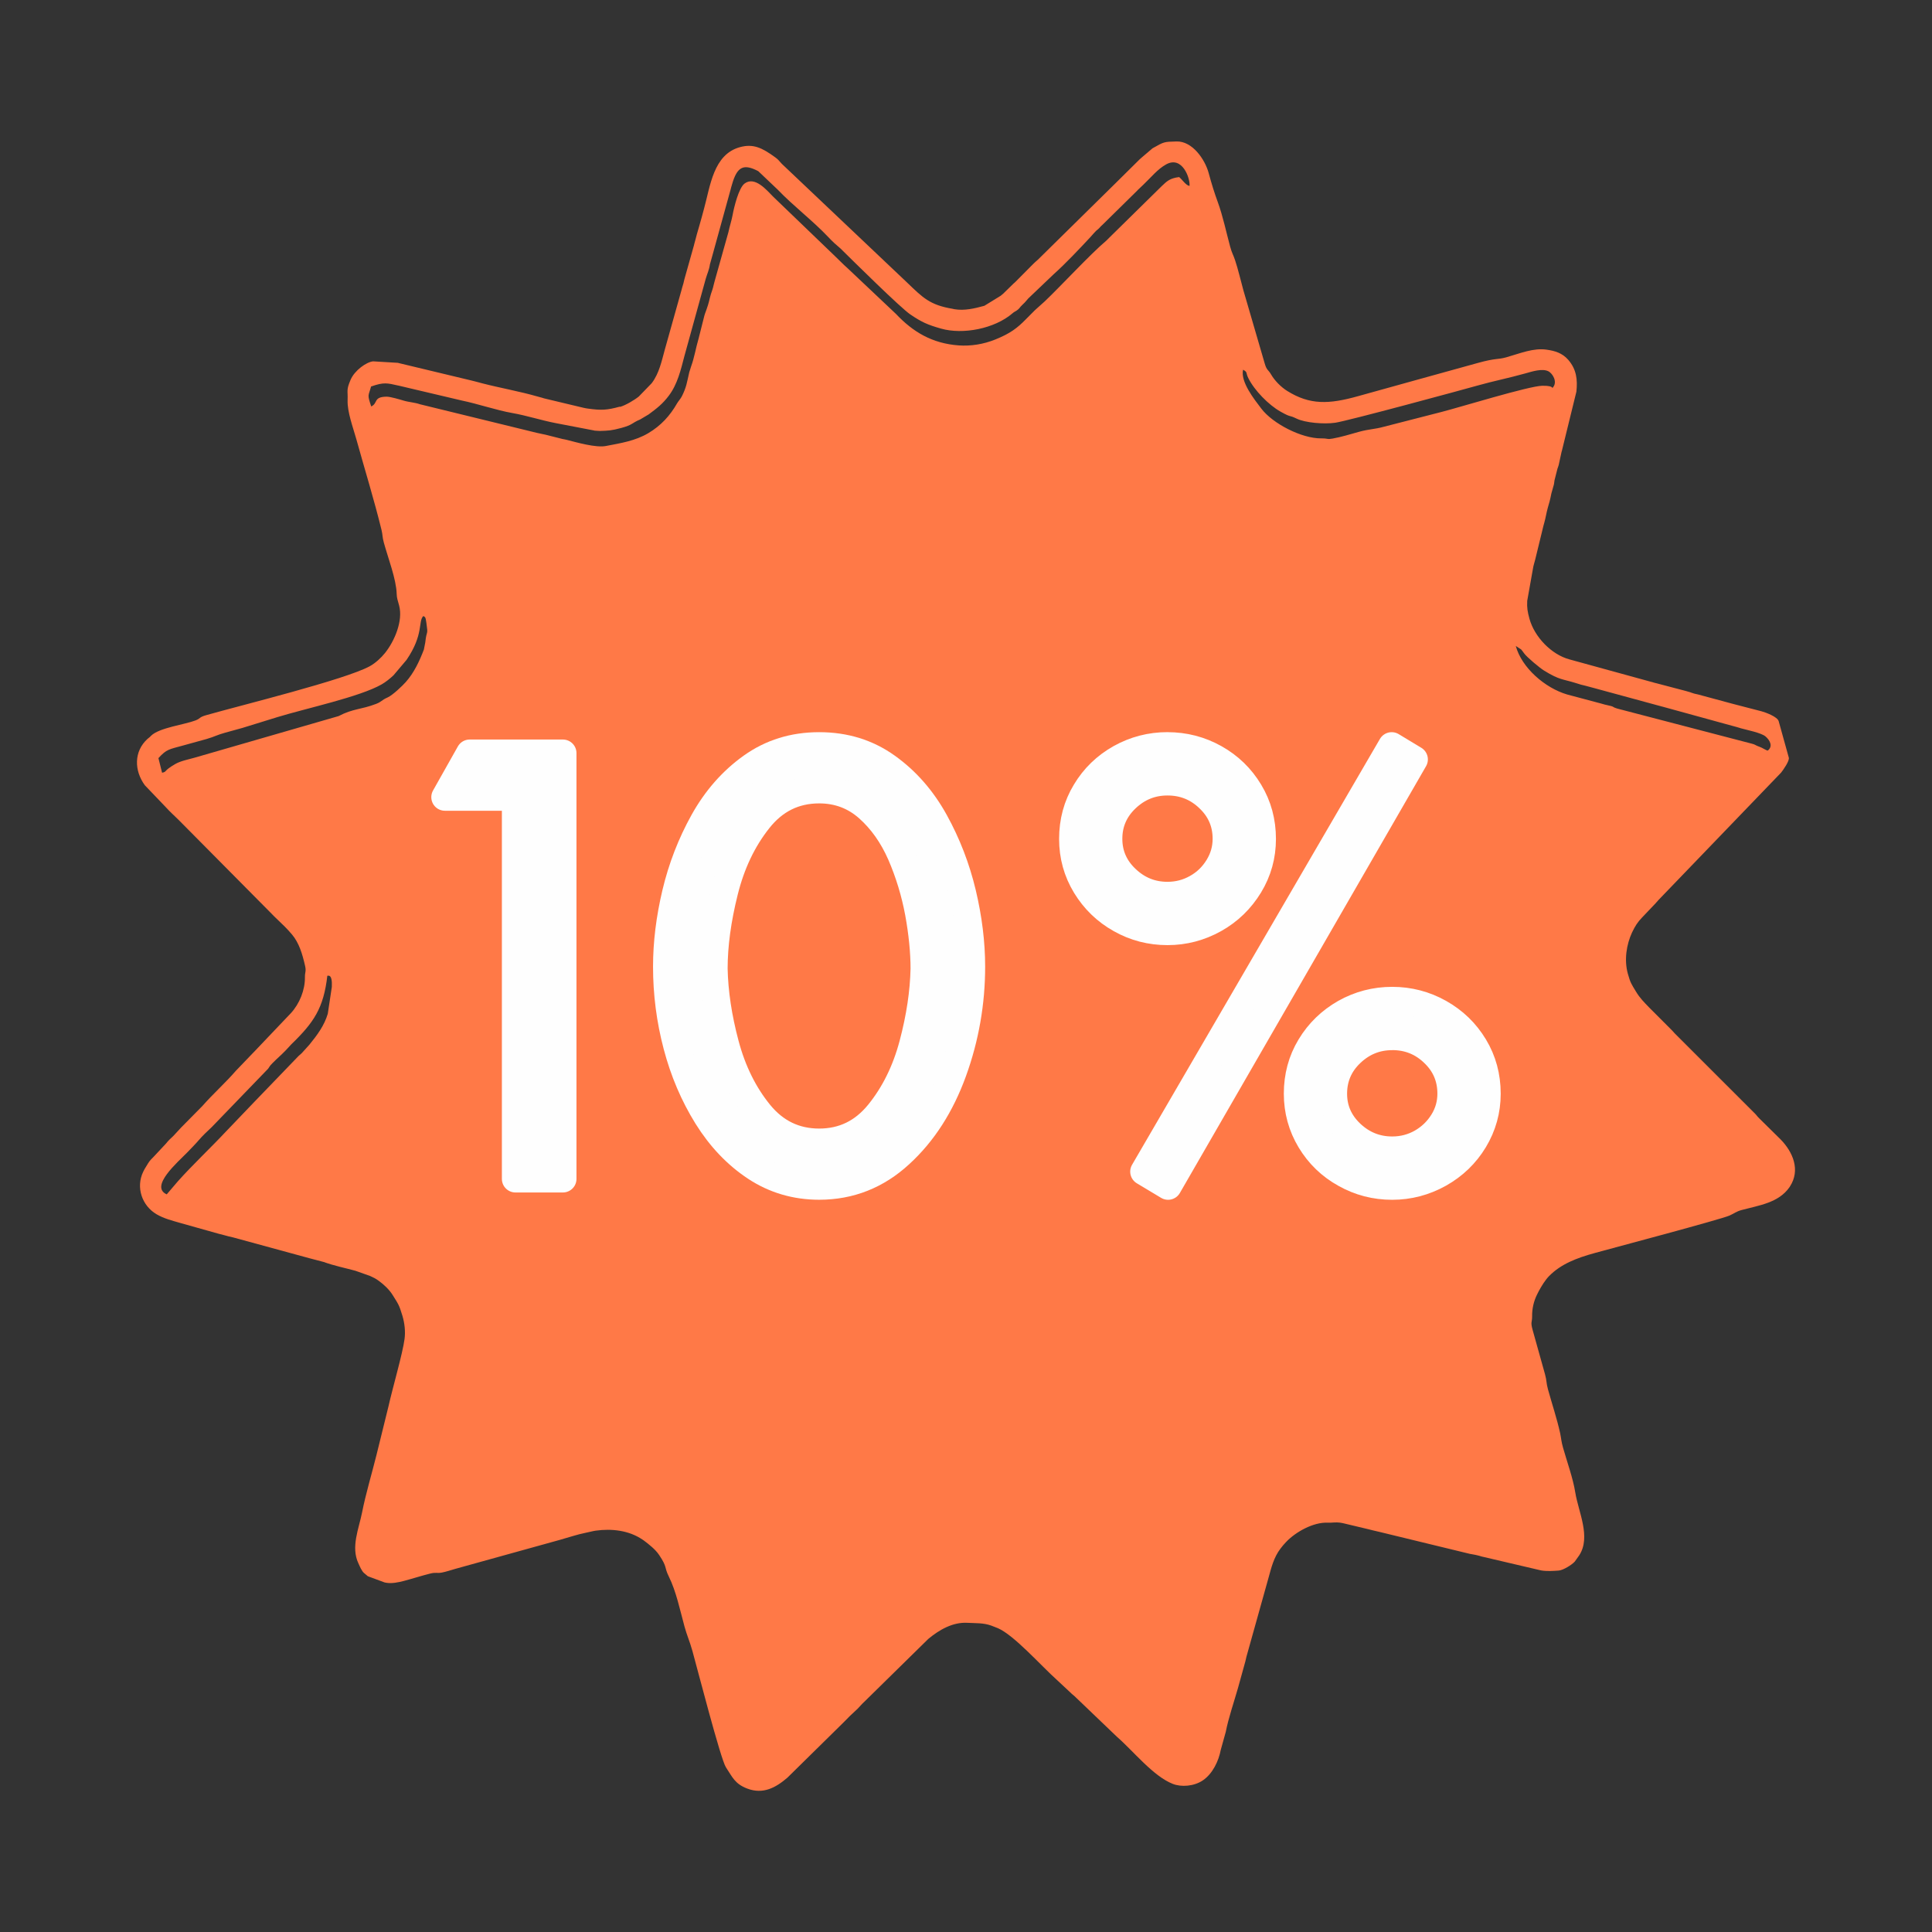
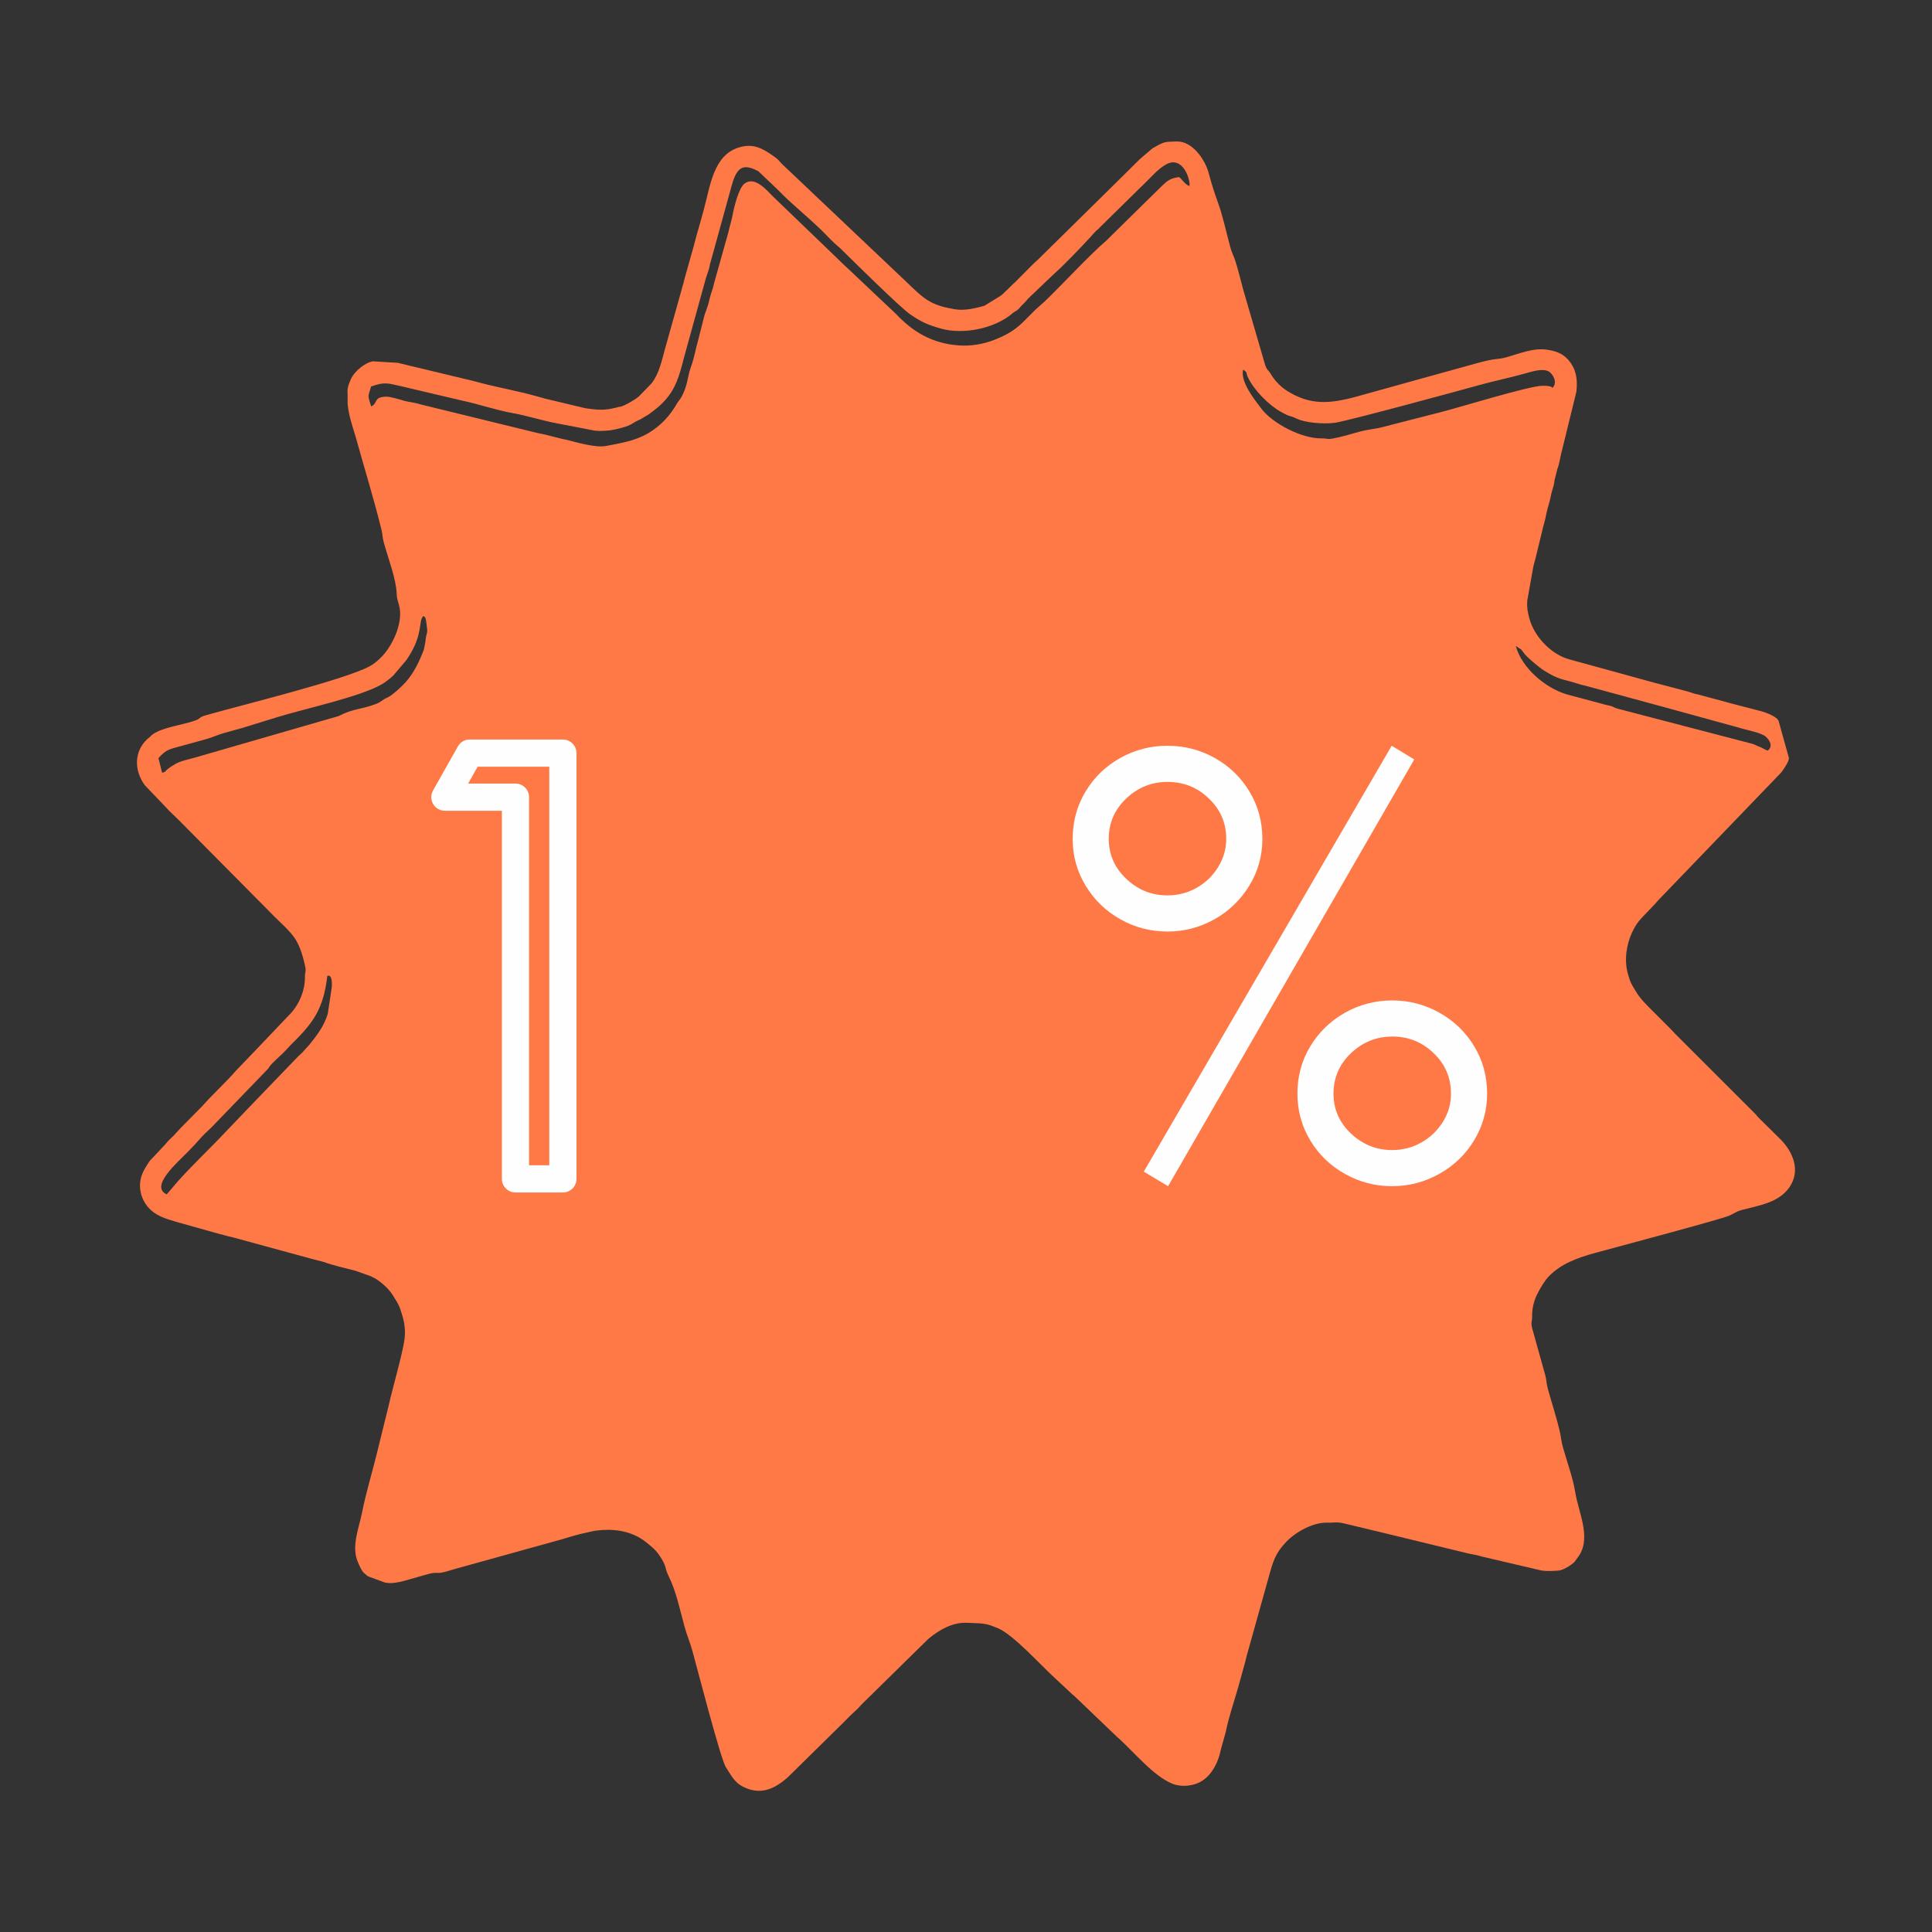
<svg xmlns="http://www.w3.org/2000/svg" xml:space="preserve" width="35.56mm" height="35.56mm" version="1.1" style="shape-rendering:geometricPrecision; text-rendering:geometricPrecision; image-rendering:optimizeQuality; fill-rule:evenodd; clip-rule:evenodd" viewBox="0 0 481.21 481.21">
  <rect x="0" y="0" width="481.21" height="481.21" fill="#333333" stroke="none" />
  <defs>
    <style type="text/css">
   
    .str0 {stroke:#FEFEFE;stroke-width:2.71;stroke-miterlimit:22.926}
    .str1 {stroke:#FEFEFE;stroke-width:6.77;stroke-linecap:round;stroke-linejoin:round;stroke-miterlimit:22.926}
    .fil0 {fill:none}
    .fil4 {fill:none;fill-rule:nonzero}
    .fil1 {fill:#FEFEFE}
    .fil2 {fill:#FF7947}
    .fil3 {fill:#FEFEFE;fill-rule:nonzero}
   
  </style>
  </defs>
  <g id="Слой_x0020_1">
    <g id="_1885890024480">
      <circle class="fil0" cx="240.6" cy="240.6" r="240.6" />
      <g>
-         <polygon class="fil1 str0" points="330.39,250.13 169.7,302.95 148.48,226.91 316.25,181.69 " />
        <path class="fil2" d="M41.52 297.48c-4.33,-1.95 2.84,-8.09 5.06,-10.38 0.88,-0.92 2.06,-2.1 2.95,-3.14 0.96,-1.12 2,-2.09 3.2,-3.22l14.04 -14.54c0.45,-0.6 0.24,-0.51 1.07,-1.37 1.22,-1.24 2.12,-1.96 3.32,-3.21l1.43 -1.54c5.6,-5.43 8.01,-8.99 8.94,-17.05 0.14,0.07 1.28,-0.62 1.12,2.77l-1.01 6.71c-0.88,2.94 -2.62,5.29 -4.56,7.67l-1.93 2.14c-0.33,0.31 -0.47,0.4 -0.77,0.68l-8.99 9.33c-0.55,0.59 -1.07,1.1 -1.66,1.72l-7.46 7.79c-3.6,3.86 -8.47,8.45 -12.02,12.45l-2.73 3.2zm391.93 -116.12c1.51,0.42 5.19,1.15 6.27,2.05 1.13,0.95 1.94,2.49 0.58,3.54 -0.55,-0.1 -1.23,-0.66 -2.04,-0.94 -1.06,-0.36 -1.07,-0.58 -1.89,-0.77l-33.58 -8.76c-1.77,-0.57 -0.02,-0.32 -3.12,-1 -0.25,-0.06 -0.63,-0.18 -0.96,-0.27l-8.37 -2.23c-5.54,-1.63 -11.32,-6.65 -12.8,-12.09l1.34 0.87c0.25,0.26 0.49,0.64 0.72,0.95 0.72,1 3.94,3.67 4.95,4.29 3.98,2.46 4.63,2.08 8.07,3.17l1.13 0.35c0.47,0.12 0.67,0.15 1.13,0.28 0.68,0.19 1.41,0.39 2.1,0.56l16.87 4.59c0.06,0.02 0.13,0.03 0.19,0.05 0.06,0.01 0.13,0.03 0.19,0.05l17.18 4.72c0.92,0.22 1.26,0.36 2.06,0.58zm-381.79 2.64c1.61,-0.45 2.48,-0.98 4.33,-1.48 1.47,-0.39 2.94,-0.81 4.41,-1.22l8.74 -2.7c7.2,-2.2 20.47,-5.02 25.92,-8.14 0.97,-0.55 2.14,-1.48 2.96,-2.27l3.24 -3.83c4.36,-6.4 2.82,-9.6 4.19,-10.93 0.45,0.35 0.52,0.09 0.75,1.69 0.48,3.36 0.08,1.51 -0.28,4.92l-0.34 1.74c-1.12,2.93 -2.45,5.78 -4.53,8.12 -0.81,0.91 -3.24,3.25 -4.5,3.81 -1.62,0.72 -1.47,1.08 -2.9,1.62 -3.75,1.44 -5.67,1.12 -9.32,3.03l-35.83 10.35c-1.68,0.47 -3.54,0.83 -4.85,1.59 -3.15,1.83 -1.92,1.87 -3.28,2.17l-0.91 -3.64c2.05,-2.27 2.64,-2.17 6.23,-3.17l5.97 -1.65zm280.82 -78.69c3.21,-0.46 31.81,-8.23 35.68,-9.32 3.75,-1.06 7.68,-1.84 11.74,-2.98 1.81,-0.51 4.19,-1.27 5.71,-0.56 1.13,0.54 2.36,2.66 1.21,4.01 -0.57,0.67 0.87,-0.43 -2.67,-0.38 -3.31,0.05 -20.44,5.33 -25.05,6.51l-14.33 3.68c-2.48,0.69 -3.72,0.57 -6.34,1.3 -2.11,0.59 -4.38,1.29 -6.53,1.67 -1.45,0.26 -0.98,-0.06 -2.81,-0.05 -4.91,0.04 -12.1,-3.69 -14.93,-7.42 -1.73,-2.28 -5.25,-6.67 -4.54,-9.69 1.21,0.7 0.59,0.64 1.29,2.07 1.51,3.08 5.1,6.73 8.03,8.37 2.86,1.61 1.85,0.7 4.02,1.75 2.15,1.04 6.79,1.42 9.53,1.03zm-239.99 -9.06c3.07,-1.09 3.98,-0.84 6.65,-0.23 0.06,0.01 0.14,0.03 0.2,0.04l15.64 3.69c3.99,0.82 8.76,2.45 12.6,3.12 3.61,0.63 7.21,1.82 10.85,2.52l9.49 1.82c0.05,0.01 0.12,0.04 0.18,0.05l1.29 0.08c2.2,-0.08 2.81,-0.07 5.32,-0.74 2.97,-0.8 2.55,-1.21 4.73,-2.12l2.12 -1.26c2,-1.49 3.42,-2.54 5.02,-4.66 2.17,-2.86 3.01,-6.5 3.88,-9.85l5.32 -19.27c0.38,-1.31 0.84,-2.18 1.04,-3.58l0.89 -3.2c0.13,-0.43 0.14,-0.47 0.26,-0.95l4.02 -14.56c0.1,-0.46 0.15,-0.55 0.31,-1.12 1.29,-4.61 2.94,-5.29 6.56,-3.4l4.82 4.58c3.95,4.12 8.64,7.65 12.54,11.75 0.64,0.67 0.87,0.91 1.54,1.55 0.57,0.54 1.2,1 1.6,1.4 3.16,3.12 14.95,14.78 17.4,16.43 2.83,1.91 4.26,2.55 7.64,3.51 5.42,1.54 13.32,0.05 17.82,-3.84 0.46,-0.4 0.44,-0.28 0.96,-0.63 0.89,-0.6 0.62,-0.68 1.54,-1.53 0.78,-0.72 0.8,-0.86 1.42,-1.54l6.38 -6.08c2.77,-2.46 6.47,-6.38 9.09,-9.2 0.43,-0.47 1.07,-1.24 1.43,-1.57 0.19,-0.17 0.25,-0.19 0.48,-0.39 0.31,-0.28 0.29,-0.28 0.43,-0.43 0.44,-0.45 -0.01,-0.06 0.68,-0.68l8.62 -8.48c0.04,-0.05 0.09,-0.11 0.13,-0.15l1.43 -1.36c1.79,-1.68 3.53,-3.89 5.69,-5.05 3.98,-2.15 5.97,3.48 5.78,5.39 -0.89,-0.13 -1.71,-1.45 -2.58,-2.21 -2.33,0.3 -3.05,1.02 -4.33,2.24l-13.11 12.89c-0.14,0.16 -0.64,0.66 -0.72,0.72 -3.89,3.26 -11.34,11.33 -15.33,15.12l-2.12 1.9c-0.18,0.19 -0.29,0.27 -0.45,0.42l-2.08 2.09c-2.23,2.29 -4.02,3.61 -7.64,5.07 -2.98,1.21 -6.14,1.69 -9.13,1.48 -6.59,-0.48 -11.38,-3.33 -15.63,-7.84l-12.12 -11.45c-1.16,-1.01 -1.98,-1.93 -3.12,-2.99l-15.31 -14.73c-1.55,-1.54 -4.56,-5.26 -7.16,-3.3 -1.46,1.1 -2.61,5.84 -2.98,7.84 -0.24,1.34 -0.7,2.65 -1.05,4.29l-3.44 12.25c-0.23,0.75 -0.3,1.34 -0.55,2.07 -0.27,0.79 -0.51,1.48 -0.63,2.05 -0.68,2.97 -1.12,3.27 -1.51,4.99l-1.31 5.19c-0.65,2.18 -1.04,4.68 -1.84,6.85l-0.47 1.49c-0.57,2.47 -0.68,3.66 -1.83,5.95 -0.3,0.61 -0.92,1.28 -1.18,1.74 -1.78,3.12 -4.04,5.59 -7.19,7.46 -3.26,1.93 -6.83,2.48 -10.58,3.2 -2.47,0.47 -7.18,-0.88 -9.79,-1.55 -0.34,-0.09 -0.57,-0.11 -1,-0.2l-4.19 -1.06c-0.78,-0.18 -1.41,-0.28 -2.16,-0.46l-29.15 -7.13c-1.3,-0.46 -2.76,-0.51 -4.11,-0.92 -0.9,-0.27 -3.28,-0.98 -4.21,-0.97 -3.37,0.05 -2.06,1.61 -3.82,2.44 -1.03,-3.1 -0.72,-2.46 -0.03,-5zm61.87 5.04c-3.17,0.88 -4.68,0.93 -7.92,0.48 -0.51,-0.07 -0.67,-0.1 -1.19,-0.22l-9.63 -2.3c-0.47,-0.12 -0.07,-0.03 -0.56,-0.17l-1.14 -0.31c-4.55,-1.31 -9.26,-2.12 -13.87,-3.31 -0.9,-0.23 -1.49,-0.42 -2.48,-0.65l-18.09 -4.34c-0.06,-0.01 -0.14,-0.03 -0.19,-0.05 -0.06,-0.01 -0.13,-0.03 -0.19,-0.05l-6.16 -0.37c-1.67,0.16 -4.61,2.24 -5.62,4.6 -1.12,2.63 -0.65,2.58 -0.74,5.05 -0.11,2.96 1.35,6.78 2.18,9.76 2.08,7.51 4.41,15 6.26,22.56 0.33,1.34 0.17,1.67 0.58,3.17 1.08,3.93 3.09,9.09 3.2,12.74 0.03,1.13 0.26,1.61 0.62,2.98 0.99,3.79 -1.14,8.8 -3.52,11.78 -0.96,1.2 -2.41,2.54 -3.82,3.31 -6.15,3.35 -32.08,9.72 -40.69,12.17 -1.91,0.54 -1.33,0.79 -2.7,1.32 -2.72,1.05 -8.97,1.79 -11.05,3.8 -0.06,0.06 -0.22,0.23 -0.27,0.28 -0.05,0.04 -0.11,0.09 -0.15,0.13l-0.32 0.26c-0.05,0.04 -0.11,0.09 -0.16,0.13 -3.44,3.13 -3.32,7.91 -0.67,11.54l5.22 5.46c1.12,1.25 2.31,2.27 3.5,3.48l22.54 22.74c0.65,0.68 1.2,1.23 1.82,1.81 1.23,1.16 2.46,2.35 3.59,3.7 1.71,2.03 2.56,4.75 3.25,7.8 0.32,1.42 -0.06,1.5 -0.04,2.82 0.04,3.19 -1.34,6.61 -3.49,8.95l-9.19 9.66c-0.04,0.04 -0.1,0.1 -0.14,0.14l-4.35 4.53c-2.67,3.08 -5.69,5.75 -8.38,8.81l-5.26 5.33c-0.16,0.16 -0.3,0.32 -0.4,0.43l-1.19 1.29c-0.6,0.7 -1.21,1.12 -1.81,1.82 -0.32,0.37 -0.05,0.09 -0.37,0.45l-2.94 3.15c-0.61,0.64 -1.08,1.05 -1.52,1.76l-0.89 1.46c-0.09,0.16 -0.27,0.5 -0.35,0.68 -1.88,3.87 -0.31,8.46 3.33,10.59 1.91,1.11 3.84,1.56 5.98,2.19l9.43 2.65c0.97,0.22 1.55,0.42 2.47,0.65 0.47,0.11 0.67,0.15 1.16,0.27l19.13 5.22c0.06,0.02 0.13,0.04 0.19,0.05l3.24 0.85c2.6,0.94 5.29,1.48 7.94,2.2l3.64 1.29c0.94,0.44 1.33,0.61 2.16,1.21 1.3,0.94 2.63,2.2 3.46,3.54 1.32,2.13 1.6,2.36 2.43,5.16 0.56,1.89 0.78,3.92 0.53,5.8 -0.47,3.61 -3,12.27 -4,16.76l-2.98 12.08c-1.18,4.76 -2.65,9.56 -3.6,14.36 -0.8,4.04 -2.83,8.61 -0.91,12.67 0.28,0.6 0.41,0.93 0.6,1.28 0.6,1.16 0.88,1.15 1.75,1.93l4.16 1.54c0.08,0.01 0.31,0.06 0.4,0.08 1.38,0.25 3.03,-0.09 4.41,-0.45 2.16,-0.57 4.34,-1.28 6.5,-1.82 1.59,-0.4 1.67,-0.02 2.99,-0.27 1,-0.19 2.35,-0.64 3.37,-0.93 8.64,-2.4 17.29,-4.79 25.93,-7.19 1.99,-0.55 4.51,-1.4 6.48,-1.78 0.94,-0.18 1.87,-0.45 2.5,-0.53 4.01,-0.57 8.3,-0.06 11.63,2.2 0.05,0.03 0.11,0.07 0.16,0.1 0.05,0.03 0.11,0.08 0.16,0.11 1.32,0.99 2.92,2.24 3.85,3.63 2.12,3.16 1.19,2.86 2.42,5.37 1.85,3.74 2.79,8.37 3.9,12.43 0.59,2.18 1.31,3.71 1.99,6.15 1.15,4.14 7.05,27.02 8.33,28.94 1.64,2.46 2.19,4.1 5.3,5.3 3.99,1.53 7.18,-0.26 10.02,-2.71l13.96 -13.74c0.63,-0.62 1.02,-1.01 1.66,-1.68l1.89 -1.77c0.58,-0.59 1.01,-1.14 1.63,-1.7l15.95 -15.67c2.77,-2.29 6.1,-4.21 9.73,-4.01 2.08,0.12 3.95,-0.02 5.95,0.69l1.61 0.63c4.04,1.7 10.78,9.36 14.76,12.92l3.43 3.2c0.39,0.37 -0.06,-0.03 0.43,0.4 0.04,0.04 0.35,0.28 0.45,0.37l10.63 10.18c4.11,3.57 9,9.8 13.91,11.73 2.09,0.82 5.27,0.64 7.52,-0.9 2.41,-1.65 3.91,-4.81 4.42,-7.55l1.26 -4.53c0.63,-3.31 2.1,-7.6 3.05,-10.95l1.83 -6.61c0.13,-0.5 0.16,-0.73 0.27,-1.16l5.49 -19.63c0.72,-2.61 1.32,-5.09 2.98,-7.27 0.49,-0.65 0.74,-0.94 1.38,-1.63 2.4,-2.54 6.82,-4.99 10.37,-4.83 0.7,0.03 0.96,-0.02 1.56,-0.05 1.14,-0.07 1.91,0.07 2.88,0.32l5.58 1.33c1.05,0.25 1.59,0.42 2.7,0.65l22.68 5.51c0.27,0.06 0.55,0.1 0.79,0.14 0.53,0.1 1,0.19 1.55,0.34 0.77,0.21 0.5,0.19 1.33,0.35l14.09 3.3c1.45,0.25 3,0.13 4.36,0.04 1.14,-0.07 3.35,-1.46 4.04,-2.25l1.11 -1.56c2.96,-4.58 -0.21,-10.79 -0.99,-15.64 -0.57,-3.56 -2.04,-7.59 -3.04,-11.12 -0.47,-1.64 -0.46,-2.39 -0.74,-3.7 -0.8,-3.61 -2.04,-7.31 -3.03,-10.9 -0.44,-1.6 -0.28,-2.09 -0.72,-3.69l-3.12 -11.17c-0.54,-1.97 -0.08,-1.75 -0.1,-3.33 -0.03,-1.82 0.4,-3.75 1.24,-5.42l0.43 -0.85c0.7,-1.28 1.59,-2.76 2.6,-3.77 2.88,-2.9 6.62,-4.41 11.49,-5.74 4.2,-1.15 31.27,-8.34 33.41,-9.29 1.19,-0.53 1.67,-1.01 3,-1.37 4.33,-1.17 9.22,-1.78 11.94,-5.7 0.03,-0.04 0.07,-0.11 0.1,-0.16 2.67,-4.1 0.75,-8.59 -2.31,-11.72l-5.33 -5.26c-0.42,-0.4 -0.33,-0.36 -0.67,-0.75 -0.3,-0.35 -0.34,-0.39 -0.68,-0.72l-18.99 -18.98c-0.17,-0.16 -0.54,-0.53 -0.7,-0.7 -0.29,-0.31 -0.33,-0.35 -0.67,-0.74l-5.58 -5.59c-0.04,-0.04 -0.1,-0.1 -0.14,-0.14 -1.24,-1.29 -2.3,-2.33 -3.25,-3.91 -1.14,-1.89 -1.41,-2.18 -2.05,-4.49 -0.95,-3.41 -0.35,-7.29 1.07,-10.33 0.02,-0.05 0.06,-0.12 0.09,-0.17 0.63,-1.32 1.3,-2.39 2.36,-3.48l3.38 -3.55c0.5,-0.56 0.86,-1.01 1.45,-1.58l29.83 -30.99c0.53,-0.68 2.13,-2.92 1.91,-3.73l-2.52 -9.07c-0.31,-1.1 -3.21,-2.18 -4.29,-2.47l-6.29 -1.63c-0.42,-0.1 -0.68,-0.17 -1.14,-0.3l-8.34 -2.25c-0.29,-0.07 -0.67,-0.14 -0.97,-0.22 -0.55,-0.15 -0.63,-0.22 -1.1,-0.37 -0.71,-0.22 -1.37,-0.38 -2.08,-0.57l-6.28 -1.65c-0.54,-0.11 -0.42,-0.11 -0.95,-0.26 -0.06,-0.02 -0.13,-0.04 -0.19,-0.05 -0.06,-0.02 -0.13,-0.04 -0.19,-0.05 -0.06,-0.01 -0.14,-0.03 -0.19,-0.05l-18.16 -4.99c-0.06,-0.02 -0.13,-0.04 -0.19,-0.05l-1.51 -0.42c-0.06,-0.01 -0.13,-0.03 -0.19,-0.05 -4.58,-1.21 -8.77,-5.64 -10.01,-10.12 -0.47,-1.69 -0.66,-2.8 -0.56,-4.48l1.52 -8.54c0.17,-0.71 0.28,-1.01 0.46,-1.71l1.78 -7.3c0.18,-0.8 0.3,-1.24 0.49,-1.91 0.36,-1.27 0.5,-2.36 0.86,-3.67 0.19,-0.69 0.3,-1.06 0.48,-1.7 0.21,-0.75 0.24,-1.09 0.43,-1.94l0.48 -1.7c0.09,-0.34 0.12,-0.33 0.19,-0.76l0.08 -0.61c0.01,-0.06 0.02,-0.14 0.03,-0.2l0.73 -2.87c0.13,-0.43 0.22,-0.53 0.31,-0.92l0.72 -3.31c0.02,-0.06 0.04,-0.13 0.06,-0.19 0.02,-0.06 0.04,-0.13 0.05,-0.19l3.58 -14.59c0.31,-2.96 0.04,-5.55 -2.06,-7.95 -1.48,-1.68 -3.31,-2.21 -5.36,-2.5 -3.32,-0.47 -6.52,0.9 -10.03,1.9 -2.18,0.62 -2.51,0.13 -7.14,1.42 -9.94,2.76 -19.88,5.49 -29.82,8.27 -7.23,2.02 -11.96,2.22 -17.62,-1.31 -1.52,-0.95 -3.08,-2.5 -4.02,-4.11 -0.73,-1.26 -1.06,-0.97 -1.56,-2.65l-5.35 -18.36c-0.66,-2.4 -1.3,-5.2 -2.08,-7.52 -0.41,-1.22 -0.77,-1.71 -1.2,-3.29 -0.98,-3.61 -1.82,-7.67 -3.09,-11.13 -0.82,-2.23 -1.54,-4.54 -2.26,-7.21 -0.93,-3.42 -4.07,-7.98 -8.01,-7.87 -3.2,0.09 -3.05,0.06 -5.97,1.7l-2.62 2.23c-0.23,0.22 -0.38,0.33 -0.6,0.53l-5.9 5.84c-0.04,0.04 -0.1,0.09 -0.14,0.14l-19.31 19.02c-0.39,0.35 -0.58,0.49 -1.04,0.94 -0.16,0.15 -0.27,0.26 -0.42,0.42l-4.03 4.06c-0.31,0.32 -0.2,0.19 -0.59,0.54l-2.55 2.49c-0.13,0.12 -0.5,0.42 -0.62,0.52l-4.07 2.5c-2.47,0.68 -4.99,1.27 -7.47,0.85l-0.39 -0.09c-5.71,-0.95 -7.44,-2.75 -11.38,-6.54l-31.16 -29.53c-0.75,-0.77 -0.82,-1.04 -1.68,-1.66 -3.26,-2.37 -5.48,-3.47 -8.84,-2.53 -6.57,1.82 -7.35,9.69 -8.9,15.3 -0.39,1.43 -0.75,2.83 -1.2,4.35l-0.6 2.07c-0.19,0.84 -0.39,1.42 -0.61,2.28 -0.11,0.45 -0.12,0.55 -0.25,0.95l-2.23 7.92c-0.19,0.91 -0.3,1.25 -0.56,2.09 -0.1,0.32 -0.06,0.21 -0.15,0.57l-4.18 14.91c-0.78,2.84 -1.4,5.86 -3.19,8.25 -0.03,0.05 -0.08,0.11 -0.12,0.15l-3.15 3.25c-1.05,0.86 -3.33,2.22 -4.69,2.59z" />
      </g>
      <g>
-         <polygon class="fil3" points="128.39,198.55 110.81,198.55 116.99,187.58 140.2,187.58 140.2,293.63 128.39,293.63 " />
        <polygon id="1" class="fil4 str1" points="128.39,198.55 110.81,198.55 116.99,187.58 140.2,187.58 140.2,293.63 128.39,293.63 " />
-         <path class="fil3" d="M204.04 185.75c6.38,0 12,1.73 16.88,5.23 4.88,3.49 8.84,8.04 11.93,13.64 3.09,5.6 5.39,11.56 6.89,17.86 1.5,6.33 2.25,12.42 2.25,18.28 0,8.95 -1.52,17.67 -4.57,26.11 -3.05,8.41 -7.45,15.31 -13.24,20.6 -5.77,5.32 -12.49,7.97 -20.14,7.97 -5.81,0 -11.11,-1.55 -15.84,-4.66 -4.73,-3.12 -8.77,-7.36 -12.1,-12.7 -3.33,-5.37 -5.84,-11.25 -7.53,-17.7 -1.69,-6.42 -2.53,-12.96 -2.53,-19.62 0,-5.86 0.75,-11.95 2.25,-18.28 1.5,-6.31 3.8,-12.26 6.91,-17.86 3.12,-5.6 7.1,-10.15 11.98,-13.64 4.88,-3.49 10.48,-5.23 16.85,-5.23zm0 10.97c-6.12,0 -11.16,2.48 -15.1,7.48 -3.94,4.97 -6.77,10.92 -8.49,17.86 -1.73,6.94 -2.6,13.34 -2.6,19.22 0.12,5.86 1.05,12.14 2.84,18.85 1.78,6.68 4.62,12.42 8.51,17.2 3.89,4.76 8.84,7.15 14.84,7.15 5.98,0 10.9,-2.39 14.79,-7.15 3.89,-4.78 6.73,-10.52 8.51,-17.2 1.78,-6.7 2.72,-12.99 2.84,-18.85 0,-4.24 -0.47,-8.91 -1.38,-13.92 -0.94,-5.04 -2.41,-9.89 -4.43,-14.56 -2.04,-4.66 -4.76,-8.51 -8.16,-11.53 -3.42,-3.02 -7.48,-4.55 -12.17,-4.55z" />
-         <path id="1" class="fil4 str1" d="M204.04 185.75c6.38,0 12,1.73 16.88,5.23 4.88,3.49 8.84,8.04 11.93,13.64 3.09,5.6 5.39,11.56 6.89,17.86 1.5,6.33 2.25,12.42 2.25,18.28 0,8.95 -1.52,17.67 -4.57,26.11 -3.05,8.41 -7.45,15.31 -13.24,20.6 -5.77,5.32 -12.49,7.97 -20.14,7.97 -5.81,0 -11.11,-1.55 -15.84,-4.66 -4.73,-3.12 -8.77,-7.36 -12.1,-12.7 -3.33,-5.37 -5.84,-11.25 -7.53,-17.7 -1.69,-6.42 -2.53,-12.96 -2.53,-19.62 0,-5.86 0.75,-11.95 2.25,-18.28 1.5,-6.31 3.8,-12.26 6.91,-17.86 3.12,-5.6 7.1,-10.15 11.98,-13.64 4.88,-3.49 10.48,-5.23 16.85,-5.23zm0 10.97c-6.12,0 -11.16,2.48 -15.1,7.48 -3.94,4.97 -6.77,10.92 -8.49,17.86 -1.73,6.94 -2.6,13.34 -2.6,19.22 0.12,5.86 1.05,12.14 2.84,18.85 1.78,6.68 4.62,12.42 8.51,17.2 3.89,4.76 8.84,7.15 14.84,7.15 5.98,0 10.9,-2.39 14.79,-7.15 3.89,-4.78 6.73,-10.52 8.51,-17.2 1.78,-6.7 2.72,-12.99 2.84,-18.85 0,-4.24 -0.47,-8.91 -1.38,-13.92 -0.94,-5.04 -2.41,-9.89 -4.43,-14.56 -2.04,-4.66 -4.76,-8.51 -8.16,-11.53 -3.42,-3.02 -7.48,-4.55 -12.17,-4.55z" />
        <path class="fil3" d="M290.79 185.75c4.22,0 8.13,1.01 11.79,3.05 3.63,2.04 6.52,4.83 8.65,8.39 2.13,3.54 3.19,7.45 3.19,11.77 0,4.2 -1.08,8.06 -3.23,11.6 -2.16,3.54 -5.04,6.35 -8.67,8.39 -3.66,2.04 -7.55,3.07 -11.72,3.07 -4.22,0 -8.13,-1.01 -11.74,-3.05 -3.61,-2.02 -6.49,-4.81 -8.65,-8.35 -2.16,-3.56 -3.23,-7.43 -3.23,-11.67 0,-4.31 1.05,-8.23 3.19,-11.77 2.13,-3.56 5.02,-6.35 8.65,-8.39 3.66,-2.04 7.57,-3.05 11.79,-3.05zm0 9c-3.96,0 -7.38,1.38 -10.29,4.15 -2.88,2.74 -4.34,6.09 -4.34,10.03 0,3.87 1.45,7.2 4.34,9.94 2.91,2.77 6.33,4.15 10.29,4.15 2.6,0 5.04,-0.63 7.27,-1.9 2.23,-1.24 4.01,-2.98 5.35,-5.16 1.34,-2.18 2.01,-4.52 2.01,-7.03 0,-3.94 -1.43,-7.29 -4.31,-10.03 -2.86,-2.77 -6.31,-4.15 -10.31,-4.15zm55.84 -9l5.63 3.4 -61.32 106.3 -6.05 -3.63 61.74 -106.07zm0.12 63.43c4.22,0 8.16,1.03 11.79,3.07 3.66,2.06 6.54,4.85 8.67,8.39 2.13,3.54 3.19,7.45 3.19,11.77 0,4.17 -1.08,8.04 -3.21,11.58 -2.13,3.54 -5.04,6.33 -8.7,8.39 -3.66,2.04 -7.57,3.07 -11.74,3.07 -4.2,0 -8.11,-1.01 -11.74,-3.05 -3.63,-2.01 -6.52,-4.81 -8.65,-8.34 -2.13,-3.54 -3.21,-7.43 -3.21,-11.65 0,-4.31 1.05,-8.23 3.19,-11.77 2.13,-3.54 5.02,-6.33 8.63,-8.39 3.63,-2.04 7.57,-3.07 11.79,-3.07zm0.02 9c-3.96,0 -7.38,1.38 -10.29,4.15 -2.88,2.74 -4.34,6.12 -4.34,10.08 0,3.87 1.45,7.17 4.34,9.92 2.91,2.74 6.33,4.12 10.29,4.12 2.6,0 5.04,-0.63 7.29,-1.9 2.23,-1.29 4.01,-3 5.35,-5.16 1.34,-2.16 1.99,-4.5 1.99,-6.99 0,-3.96 -1.43,-7.34 -4.31,-10.08 -2.86,-2.77 -6.31,-4.15 -10.31,-4.15z" />
-         <path id="1" class="fil4 str1" d="M290.79 185.75c4.22,0 8.13,1.01 11.79,3.05 3.63,2.04 6.52,4.83 8.65,8.39 2.13,3.54 3.19,7.45 3.19,11.77 0,4.2 -1.08,8.06 -3.23,11.6 -2.16,3.54 -5.04,6.35 -8.67,8.39 -3.66,2.04 -7.55,3.07 -11.72,3.07 -4.22,0 -8.13,-1.01 -11.74,-3.05 -3.61,-2.02 -6.49,-4.81 -8.65,-8.35 -2.16,-3.56 -3.23,-7.43 -3.23,-11.67 0,-4.31 1.05,-8.23 3.19,-11.77 2.13,-3.56 5.02,-6.35 8.65,-8.39 3.66,-2.04 7.57,-3.05 11.79,-3.05zm0 9c-3.96,0 -7.38,1.38 -10.29,4.15 -2.88,2.74 -4.34,6.09 -4.34,10.03 0,3.87 1.45,7.2 4.34,9.94 2.91,2.77 6.33,4.15 10.29,4.15 2.6,0 5.04,-0.63 7.27,-1.9 2.23,-1.24 4.01,-2.98 5.35,-5.16 1.34,-2.18 2.01,-4.52 2.01,-7.03 0,-3.94 -1.43,-7.29 -4.31,-10.03 -2.86,-2.77 -6.31,-4.15 -10.31,-4.15zm55.84 -9l5.63 3.4 -61.32 106.3 -6.05 -3.63 61.74 -106.07zm0.12 63.43c4.22,0 8.16,1.03 11.79,3.07 3.66,2.06 6.54,4.85 8.67,8.39 2.13,3.54 3.19,7.45 3.19,11.77 0,4.17 -1.08,8.04 -3.21,11.58 -2.13,3.54 -5.04,6.33 -8.7,8.39 -3.66,2.04 -7.57,3.07 -11.74,3.07 -4.2,0 -8.11,-1.01 -11.74,-3.05 -3.63,-2.01 -6.52,-4.81 -8.65,-8.34 -2.13,-3.54 -3.21,-7.43 -3.21,-11.65 0,-4.31 1.05,-8.23 3.19,-11.77 2.13,-3.54 5.02,-6.33 8.63,-8.39 3.63,-2.04 7.57,-3.07 11.79,-3.07zm0.02 9c-3.96,0 -7.38,1.38 -10.29,4.15 -2.88,2.74 -4.34,6.12 -4.34,10.08 0,3.87 1.45,7.17 4.34,9.92 2.91,2.74 6.33,4.12 10.29,4.12 2.6,0 5.04,-0.63 7.29,-1.9 2.23,-1.29 4.01,-3 5.35,-5.16 1.34,-2.16 1.99,-4.5 1.99,-6.99 0,-3.96 -1.43,-7.34 -4.31,-10.08 -2.86,-2.77 -6.31,-4.15 -10.31,-4.15z" />
      </g>
    </g>
  </g>
</svg>